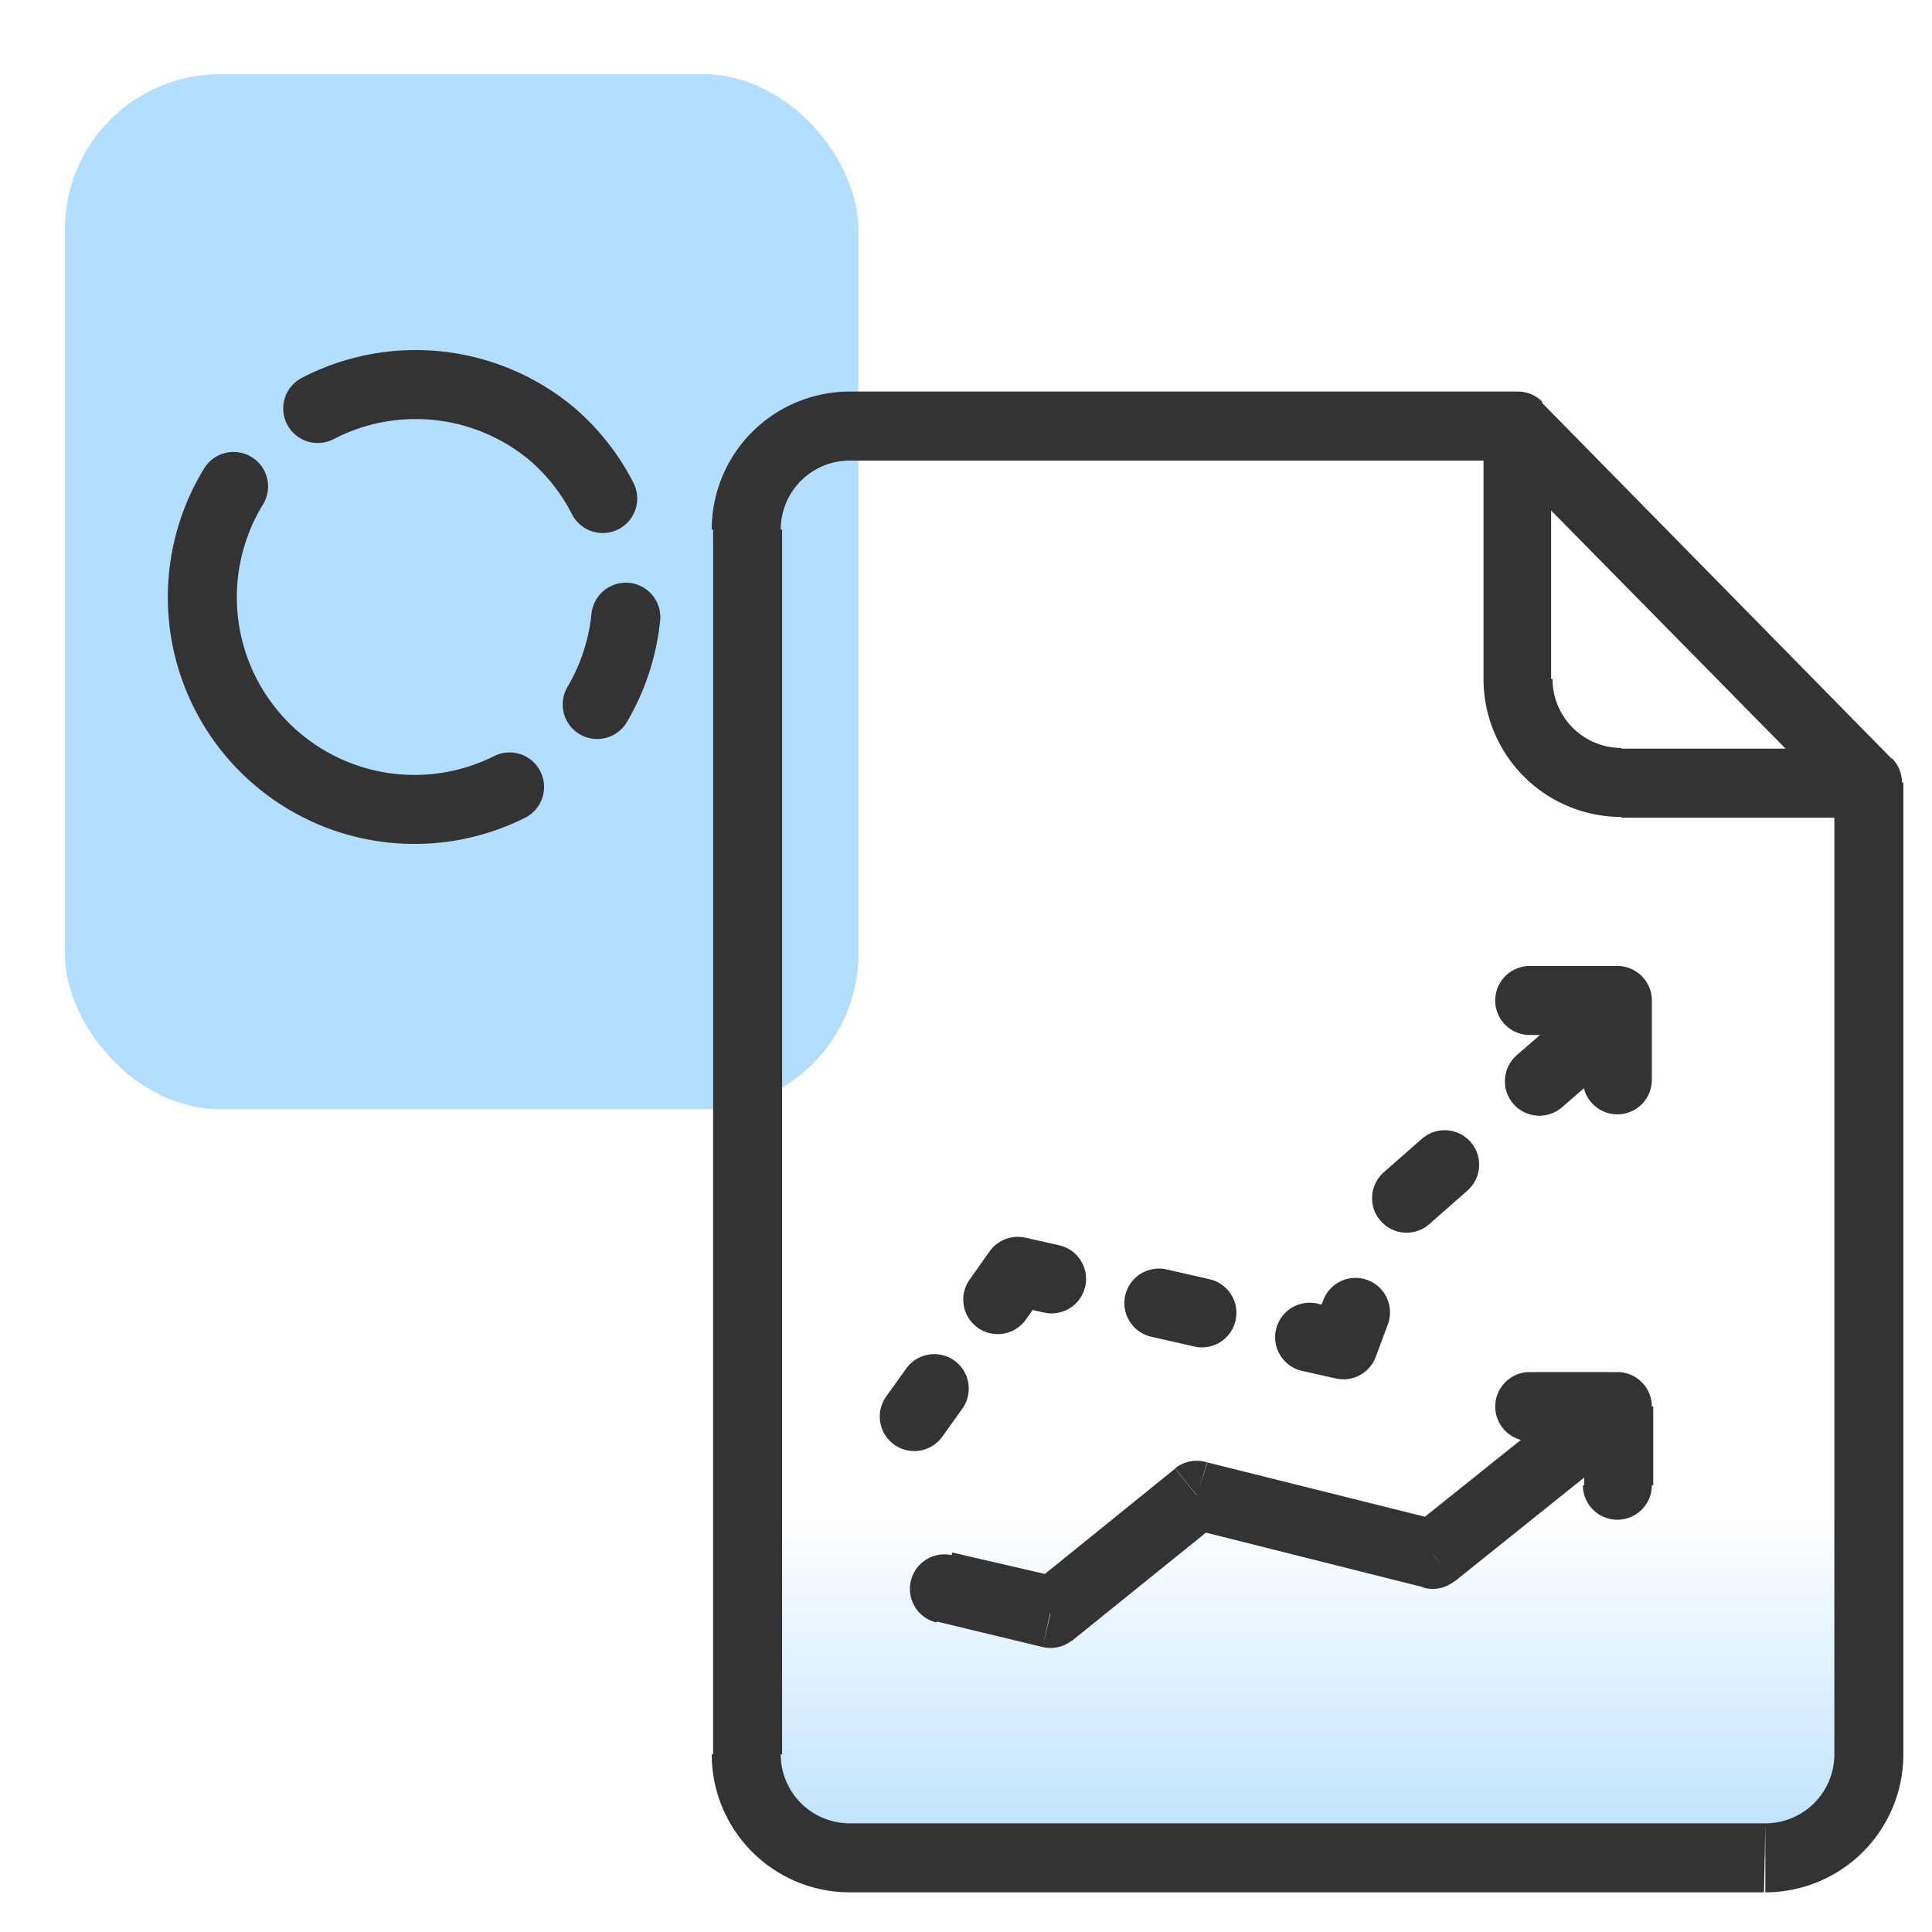
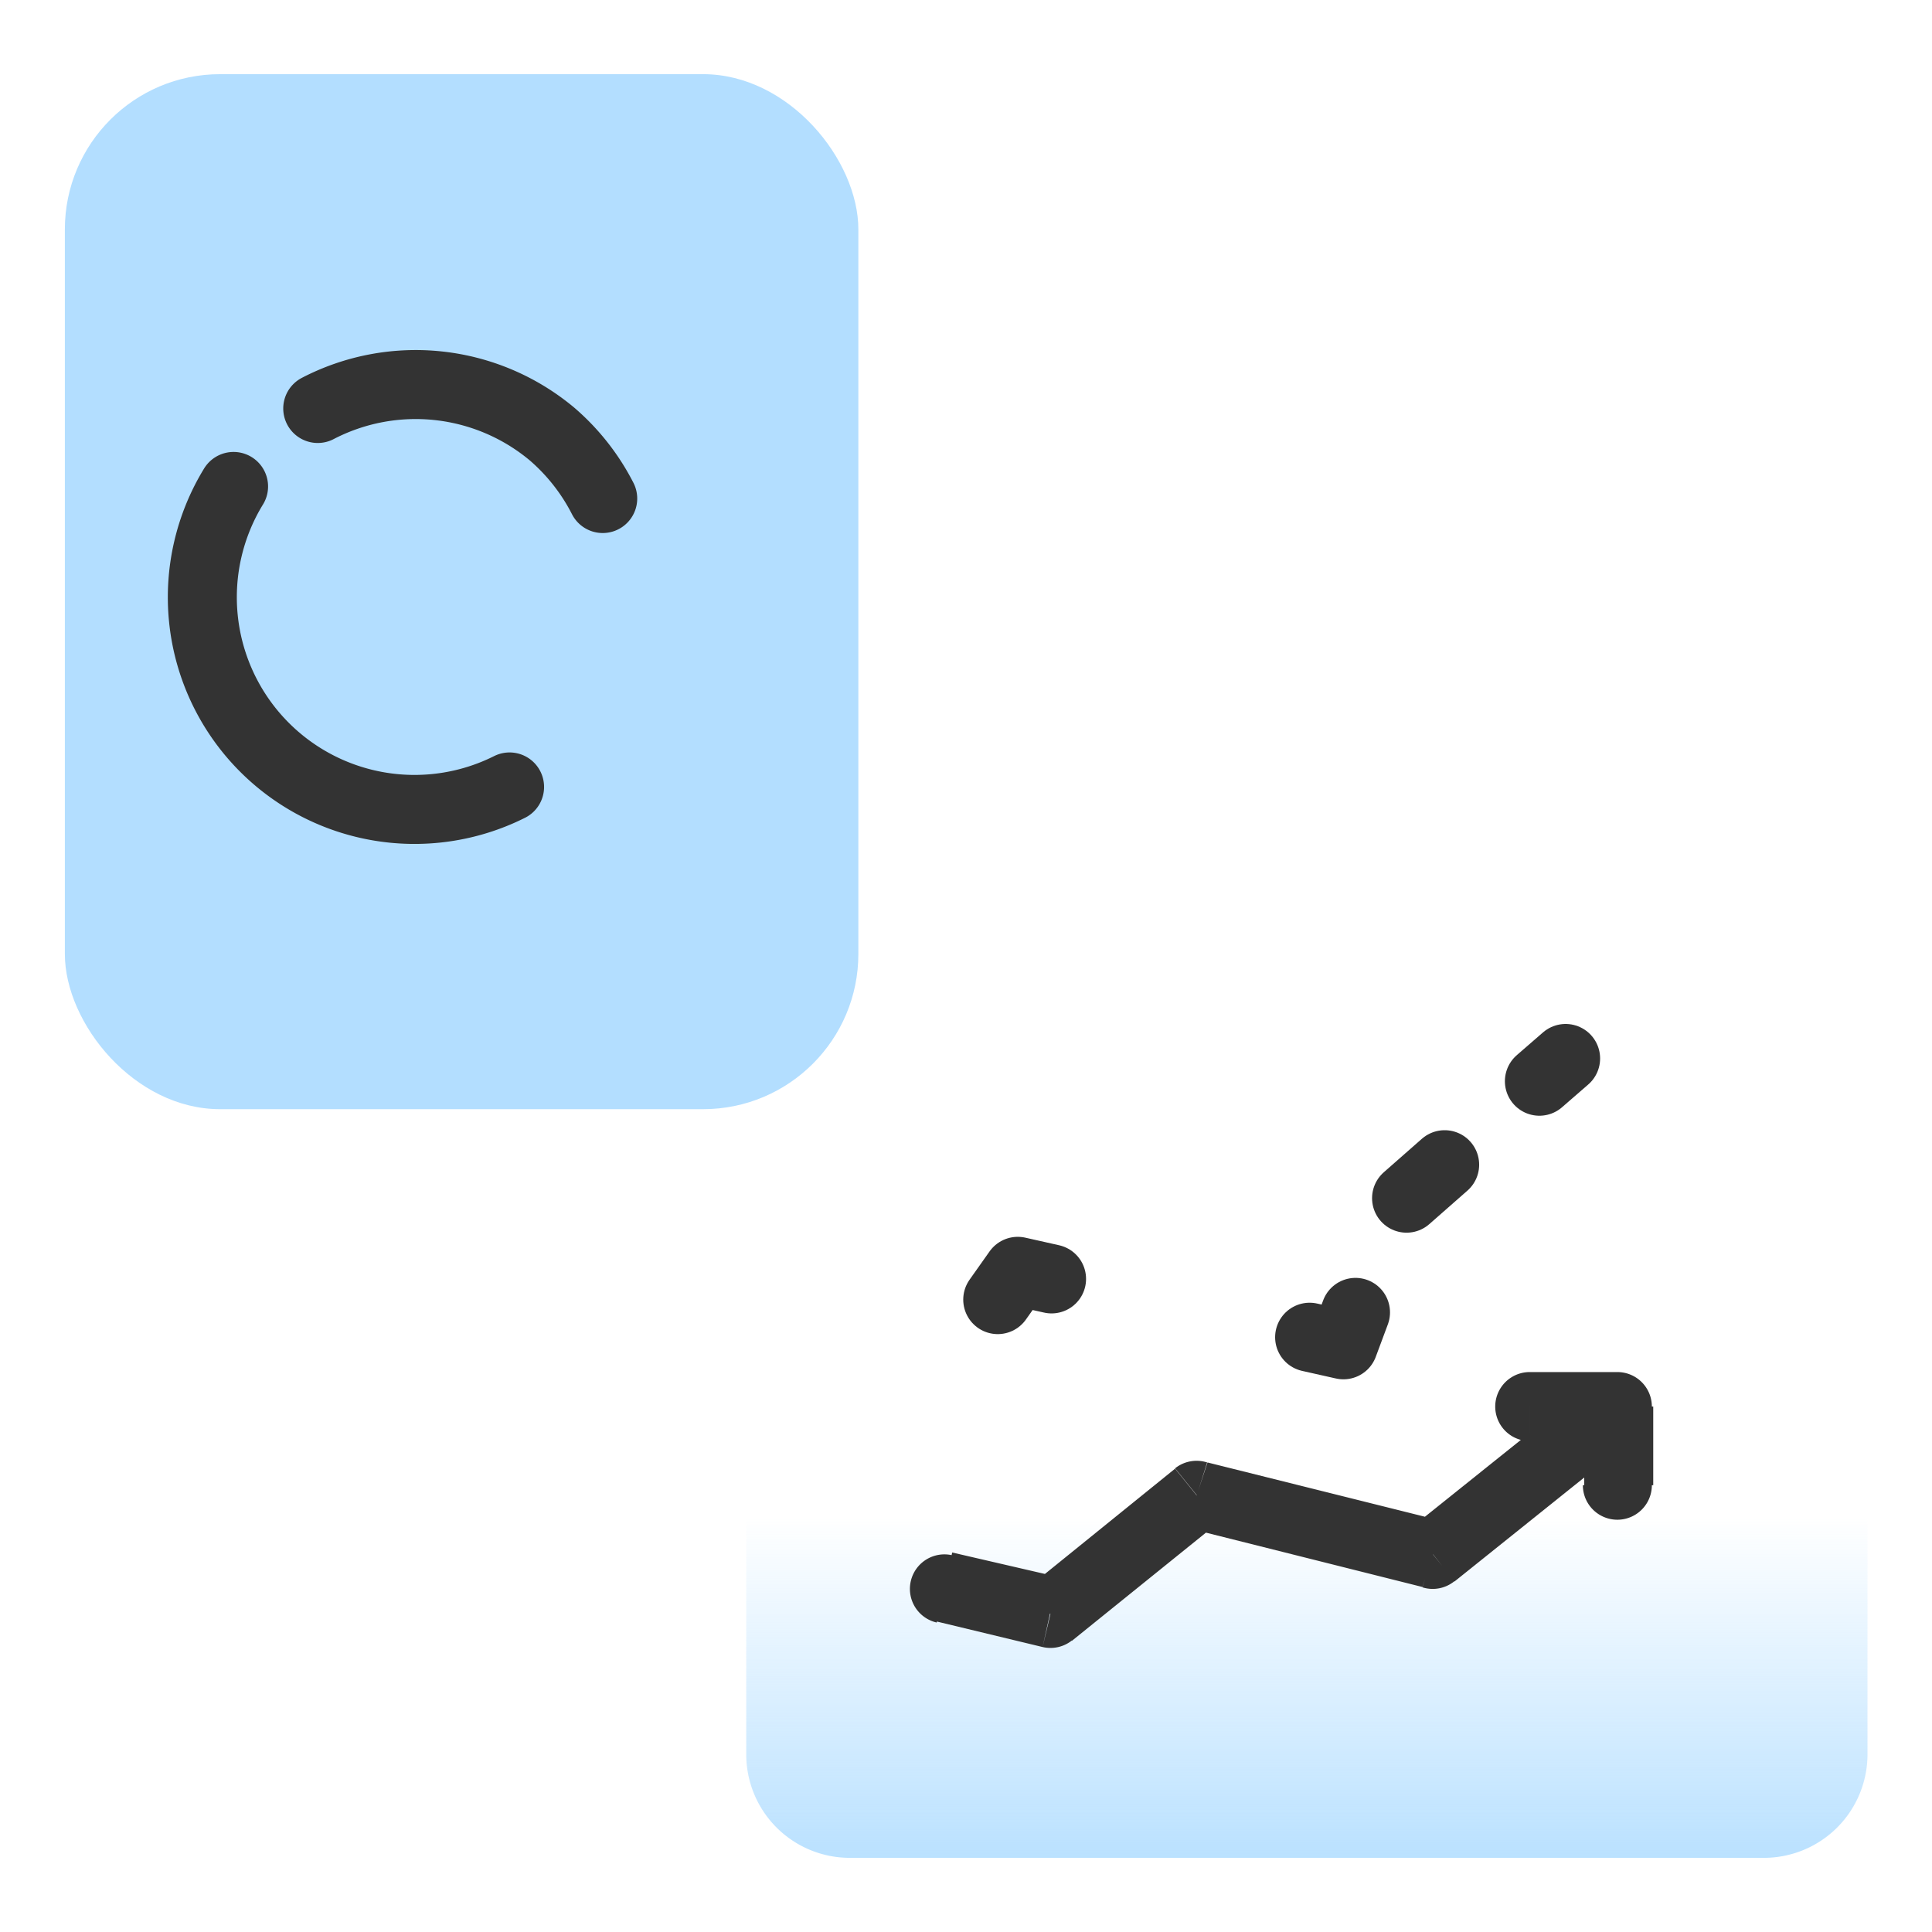
<svg xmlns="http://www.w3.org/2000/svg" id="design" viewBox="0 0 56 56">
  <defs>
    <style>.cls-1{fill:#b3deff;}.cls-2,.cls-5,.cls-6{fill:none;stroke:#333;stroke-linecap:round;stroke-linejoin:round;stroke-width:2px;}.cls-3{fill:url(#linear-gradient);}.cls-4{fill:#333;}.cls-5{stroke-dasharray:1.28 3.2;}.cls-6{stroke-dasharray:1.47 3.67;}</style>
    <linearGradient id="linear-gradient" x1="37.88" y1="-781.18" x2="37.88" y2="-770.31" gradientTransform="matrix(1, 0, 0, -1, 0, -726.34)" gradientUnits="userSpaceOnUse">
      <stop offset="0" stop-color="#b3deff" />
      <stop offset="1" stop-color="#b3deff" stop-opacity="0" />
    </linearGradient>
  </defs>
  <rect class="cls-1" x="1.88" y="2.15" width="23" height="30" rx="4.5" />
  <path class="cls-2" d="M17.47,14.45A6.16,6.16,0,0,0,16,12.58a6.16,6.16,0,0,0-6.79-.74" />
-   <path class="cls-2" d="M17.31,20.42a6.25,6.25,0,0,0,.83-2.53" />
  <path class="cls-2" d="M6.77,14.1a6.15,6.15,0,0,0,8,8.71" />
  <path class="cls-3" d="M24.63,12.35H44L54.13,22.68V50.85a3,3,0,0,1-3,3H24.63a3,3,0,0,1-3-3V15.35A3,3,0,0,1,24.63,12.35Z" />
-   <path class="cls-4" d="M44,12.35l.71-.7a1,1,0,0,0-.71-.3ZM54.13,22.68h1a1,1,0,0,0-.29-.7ZM44,11.35H24.63v2H44Zm7.17,41.5H24.63v2h26.5Zm-30.5-37.5v35.5h2V15.35Zm34.5,35.5V22.68h-2V50.85ZM54.84,22,44.67,11.65l-1.43,1.4L53.41,23.38Zm-.71-.3H47v2h7.17Zm-9.17-2V12.35H43v7.33ZM24.63,52.85a2,2,0,0,1-2-2h-2a4,4,0,0,0,4,4Zm0-41.5a4,4,0,0,0-4,4h2a2,2,0,0,1,2-2ZM47,21.68a2,2,0,0,1-2-2H43a4,4,0,0,0,4,4Zm4.17,33.17a4,4,0,0,0,4-4h-2a2,2,0,0,1-2,2Z" />
  <path class="cls-4" d="M30.45,46.77l.62.78a1,1,0,0,1-.85.19Zm-3.3.26a1,1,0,0,1-.75-1.2,1,1,0,0,1,1.2-.75Zm7.54-3.69-.63-.78a1,1,0,0,1,.93-.17Zm6.84,1.71.63.78a1,1,0,0,1-.93.18Zm5.35-4.28v-1a1,1,0,0,1,1,1Zm-2.54,1a1,1,0,0,1,0-2Zm3.54,1.28a1,1,0,0,1-2,0ZM30.22,47.74,27.15,47l.45-2,3.07.71ZM29.82,46l4.24-3.43,1.26,1.56-4.25,3.43ZM35,42.39l6.85,1.71L41.23,46l-6.85-1.72Zm5.92,1.88L46.25,40l1.25,1.56-5.34,4.28Zm6-2.5H44.34v-2h2.54Zm1-1v2.28h-2V40.77Z" />
-   <line class="cls-2" x1="26.5" y1="41.06" x2="27.08" y2="40.25" />
  <polyline class="cls-2" points="28.92 37.67 29.5 36.85 30.48 37.07" />
-   <line class="cls-5" x1="33.59" y1="37.77" x2="36.4" y2="38.41" />
  <polyline class="cls-2" points="37.96 38.76 38.94 38.98 39.29 38.04" />
  <line class="cls-6" x1="40.77" y1="34.73" x2="43.25" y2="32.55" />
  <line class="cls-2" x1="44.62" y1="31.34" x2="45.38" y2="30.68" />
-   <path class="cls-4" d="M46.88,28H44.34a1,1,0,0,0,0,2h1.54V31.3a1,1,0,1,0,2,0V29A1,1,0,0,0,46.88,28Z" />
</svg>